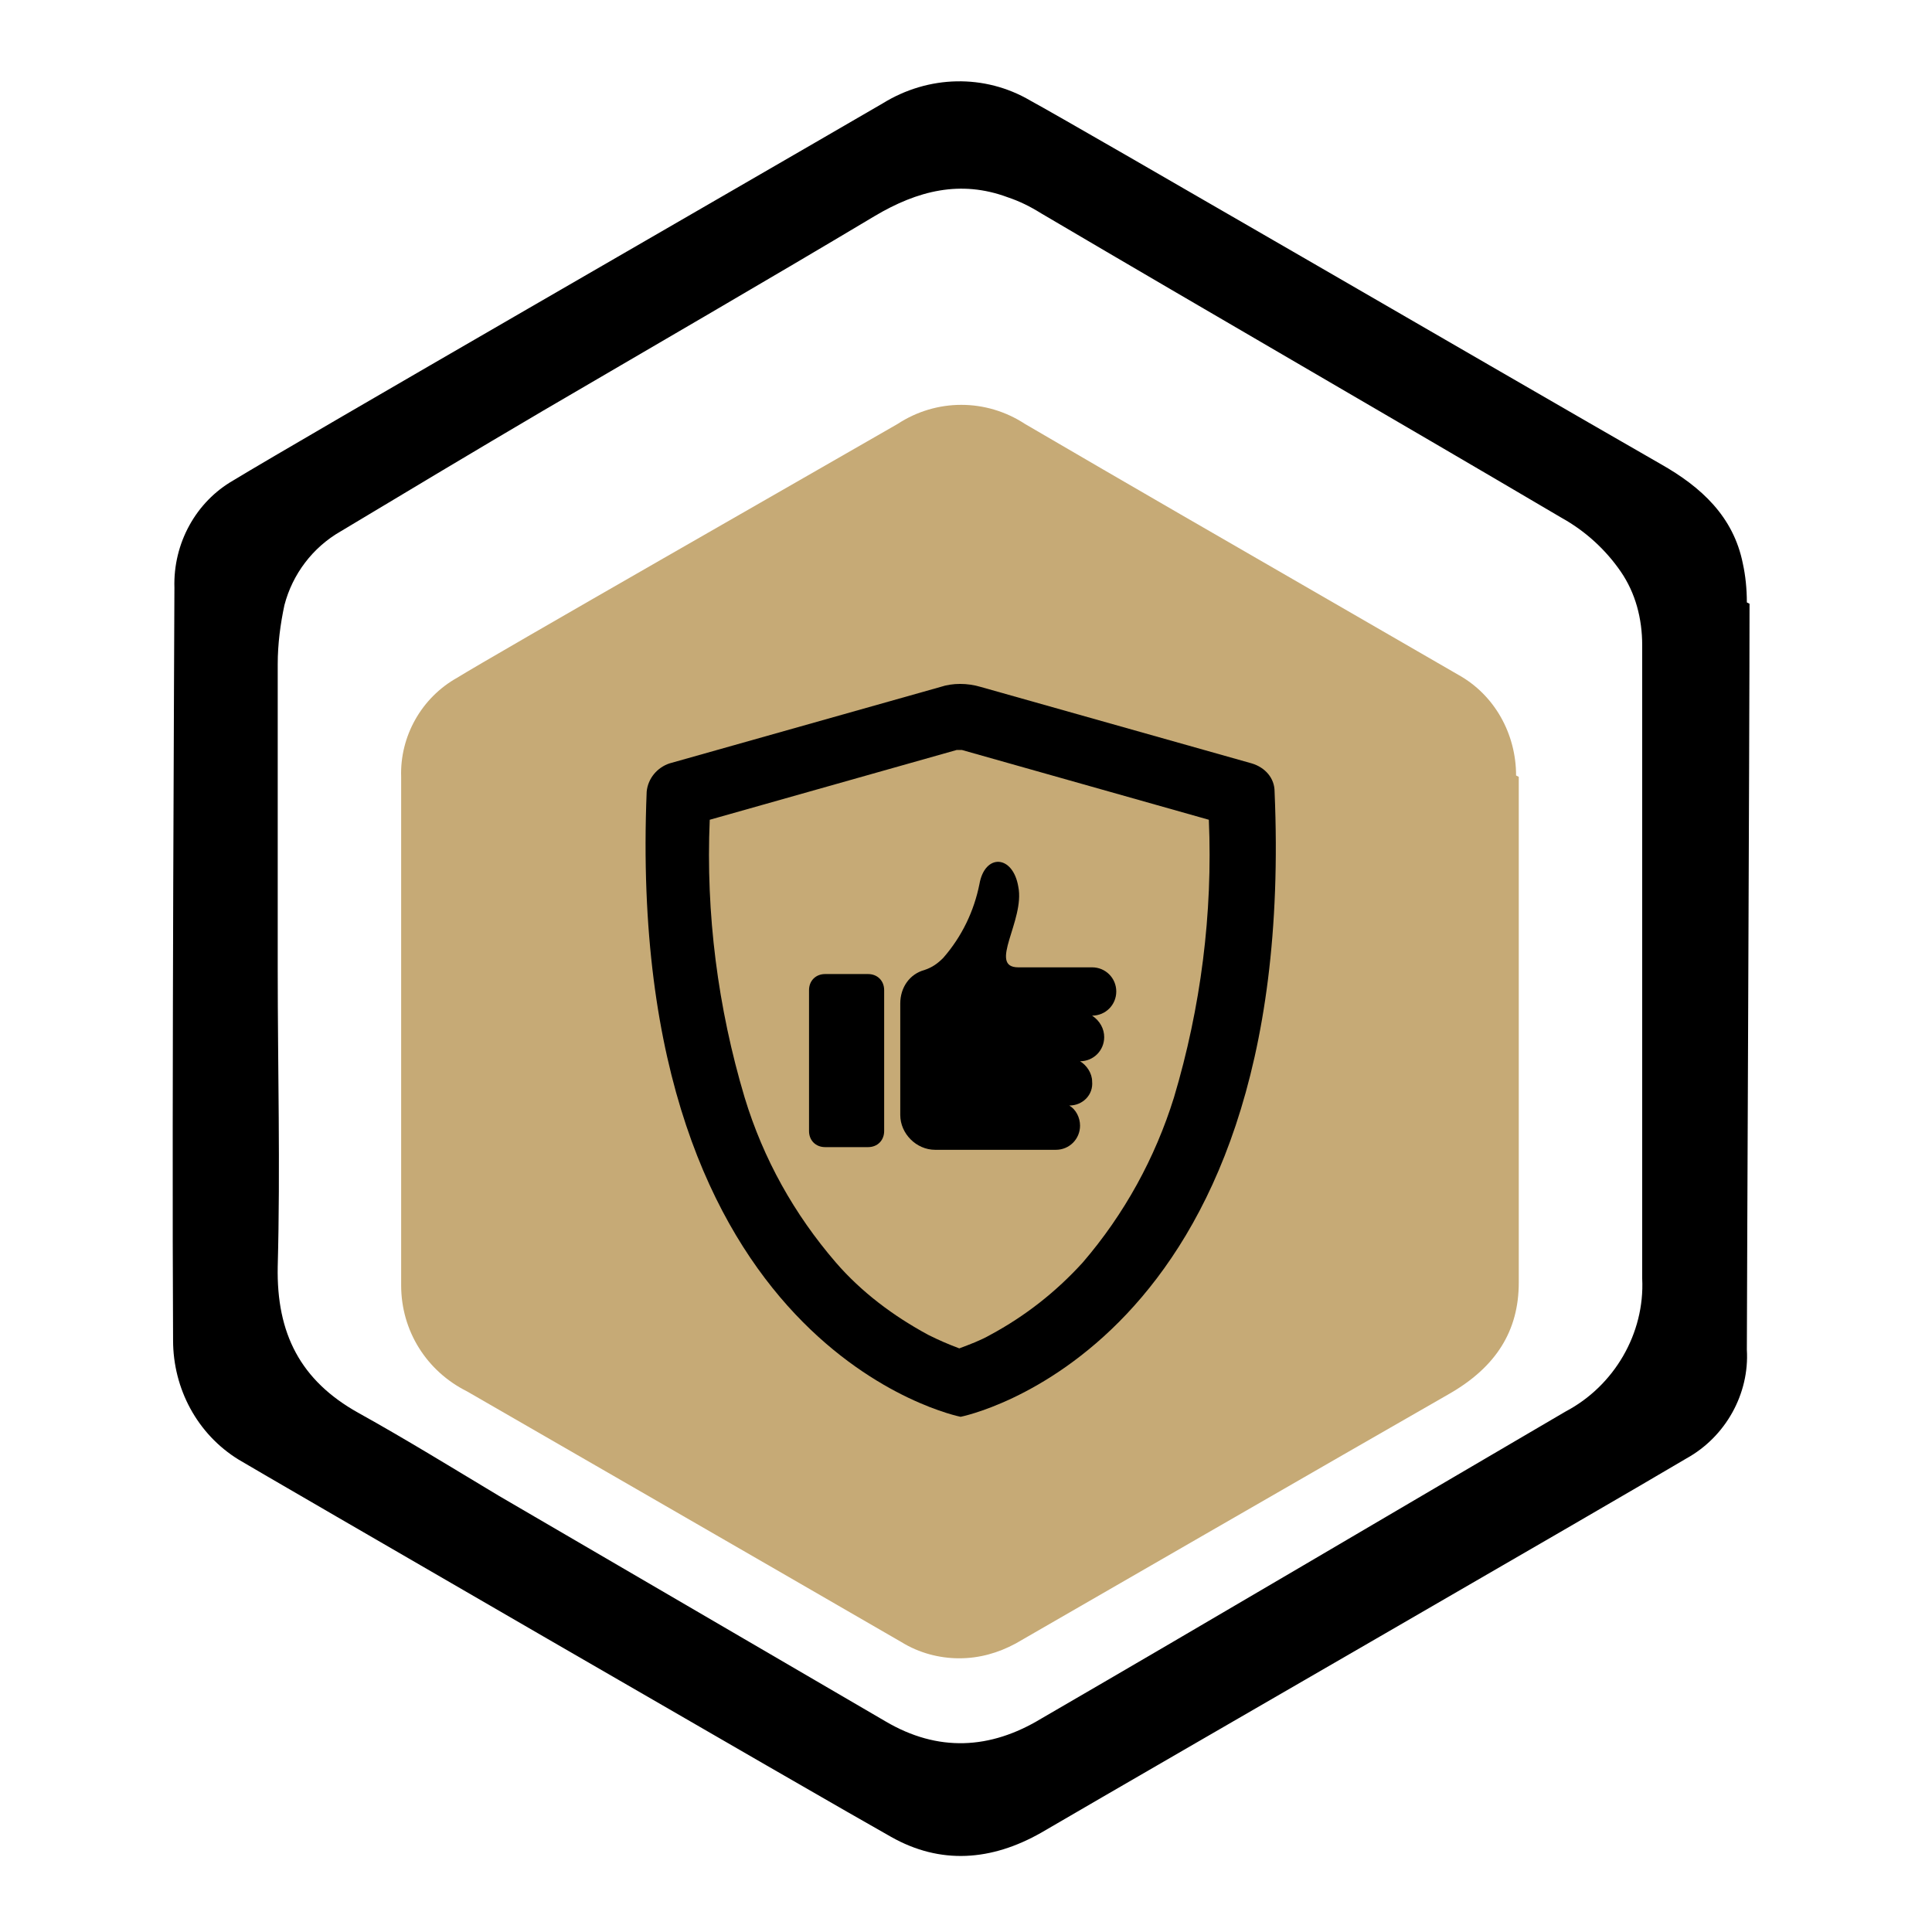
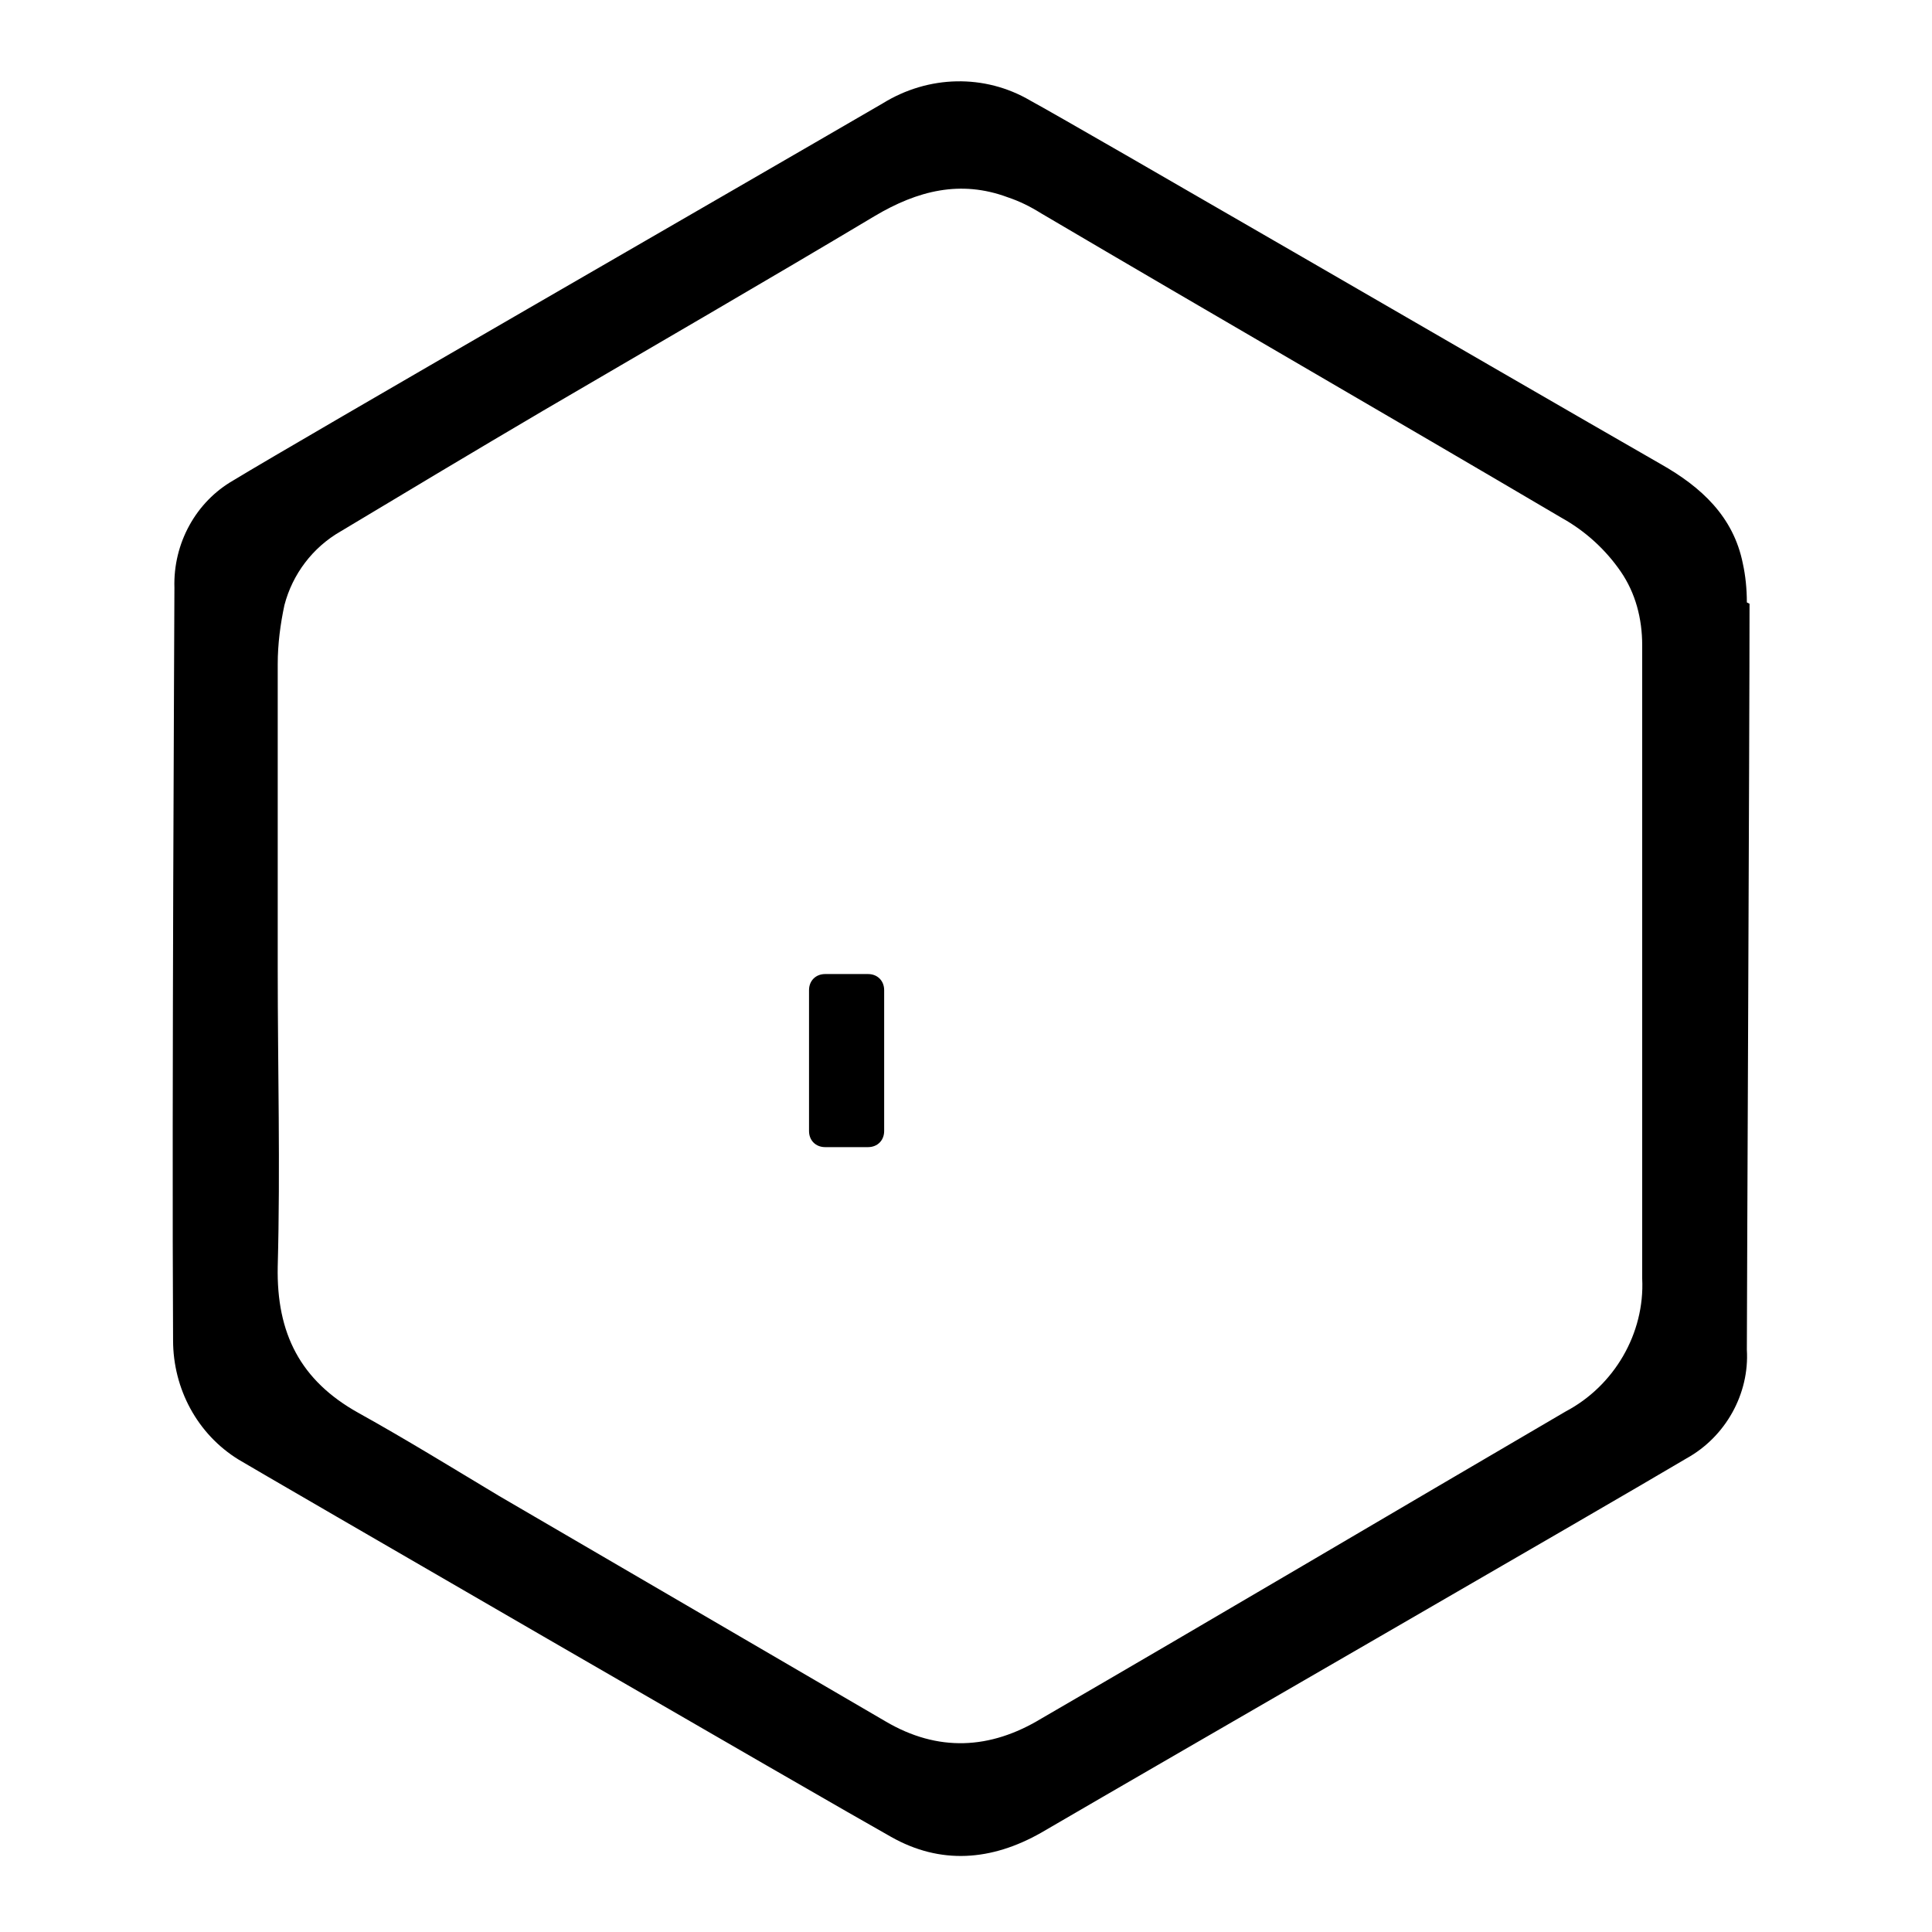
<svg xmlns="http://www.w3.org/2000/svg" version="1.1" viewBox="0 0 144 144">
  <defs>
    <style>
      .cls-1 {
        fill: #c6aa76;
      }
    </style>
  </defs>
  <g>
    <g id="Layer_1">
      <g id="Group_16">
        <path id="Path_63" d="M130.2,44.9c0-1-.1-2-.3-2.9-.7-3.5-3.1-5.7-6.1-7.4-12.2-7-43.5-25.2-47-27.1-3.4-2-7.6-1.9-11,.2-11,6.4-43.3,25-48.4,28.1-2.8,1.6-4.5,4.7-4.4,8,0,1.4-.2,38.8-.1,56.1,0,3.6,1.8,7,4.9,8.9.8.5,44.3,25.7,48.6,28.1,3.7,2.1,7.5,1.8,11.2-.3,9.6-5.6,41.7-24.1,48.1-27.9,2.9-1.6,4.7-4.8,4.5-8.1,0-3.2.2-46.3.2-55.6M122.4,95.3c.2,4.1-2.1,8-5.7,9.9-13,7.6-26,15.3-39.1,22.9-3.8,2.3-7.7,2.5-11.6.2-9.6-5.6-19.2-11.2-28.8-16.8-3.5-2.1-6.9-4.2-10.5-6.2-4.3-2.4-6.1-5.9-6-10.9.2-7.4,0-14.8,0-22.2s0-15.1,0-22.7c0-1.5.2-3,.5-4.4.6-2.3,2.1-4.3,4.2-5.5,5-3,10-6,15.1-9,8.2-4.8,16.5-9.6,24.7-14.5,3.2-1.9,6.4-2.7,9.9-1.4.9.3,1.7.7,2.5,1.2,12.9,7.6,25.9,15.1,38.8,22.7,1.8,1,3.3,2.4,4.4,4,1.1,1.6,1.6,3.5,1.6,5.5,0,15.7,0,31.3,0,47" />
-         <path id="Path_64" class="cls-1" d="M113,57.8c0-3.1-1.6-6-4.3-7.5l-9-5.2c-7.8-4.5-15.6-9-23.3-13.5-2.9-1.9-6.6-1.9-9.5,0-5.2,3-30.4,17.4-32.8,18.9-2.7,1.5-4.3,4.4-4.2,7.4,0,4.5,0,33.4,0,37.9,0,3.4,1.9,6.4,4.9,7.9,0,0,22.9,13.2,32.4,18.7,1.3.8,2.8,1.2,4.3,1.2,1.5,0,2.9-.4,4.2-1.1.7-.4,25.3-14.6,32.3-18.6,3.5-2,5.2-4.7,5.2-8.3,0,0,0-28.8,0-37.7" />
      </g>
      <g id="Group_19">
        <g id="Group_18">
-           <path id="Path_99" d="M95,59c0-1-.7-1.8-1.7-2.1l-20.2-5.7c-1-.3-2.1-.3-3,0l-20.2,5.7c-.9.3-1.6,1.1-1.7,2.1-1.7,41.7,23.4,46.6,23.4,46.6,0,0,25.2-4.9,23.4-46.6M87.5,81.8c-1.4,4.5-3.7,8.7-6.8,12.3-2,2.2-4.3,4-6.9,5.4-.7.4-1.5.7-2.3,1-.8-.3-1.5-.6-2.3-1-2.6-1.4-5-3.2-6.9-5.4-3.1-3.6-5.4-7.7-6.8-12.3-2-6.7-2.9-13.7-2.6-20.7l18.4-5.2c.1,0,.3,0,.4,0l18.4,5.2c.3,7-.6,14-2.6,20.7" />
-           <path id="Path_100" d="M81.6,72.1h-5.7c-2.3,0,.5-3.5,0-6-.4-2.4-2.5-2.5-2.9-.2-.4,2-1.3,3.9-2.7,5.5-.4.4-.8.7-1.4.9-1.1.3-1.8,1.3-1.8,2.5v8.3c0,1.4,1.2,2.6,2.6,2.6h9c1,0,1.8-.8,1.8-1.8,0-.6-.3-1.2-.8-1.5,1,0,1.8-.8,1.7-1.8,0-.6-.4-1.2-.9-1.5,1,0,1.8-.8,1.8-1.8,0-.6-.3-1.2-.9-1.6,1,0,1.8-.8,1.8-1.8s-.8-1.8-1.8-1.8" />
          <path id="Path_101" d="M64.7,72.6h-3.2c-.7,0-1.2.5-1.2,1.2,0,0,0,0,0,0v10.5c0,.7.5,1.2,1.2,1.2h3.2c.7,0,1.2-.5,1.2-1.2v-10.5c0-.7-.5-1.2-1.2-1.2h0" />
        </g>
      </g>
    </g>
  </g>
</svg>